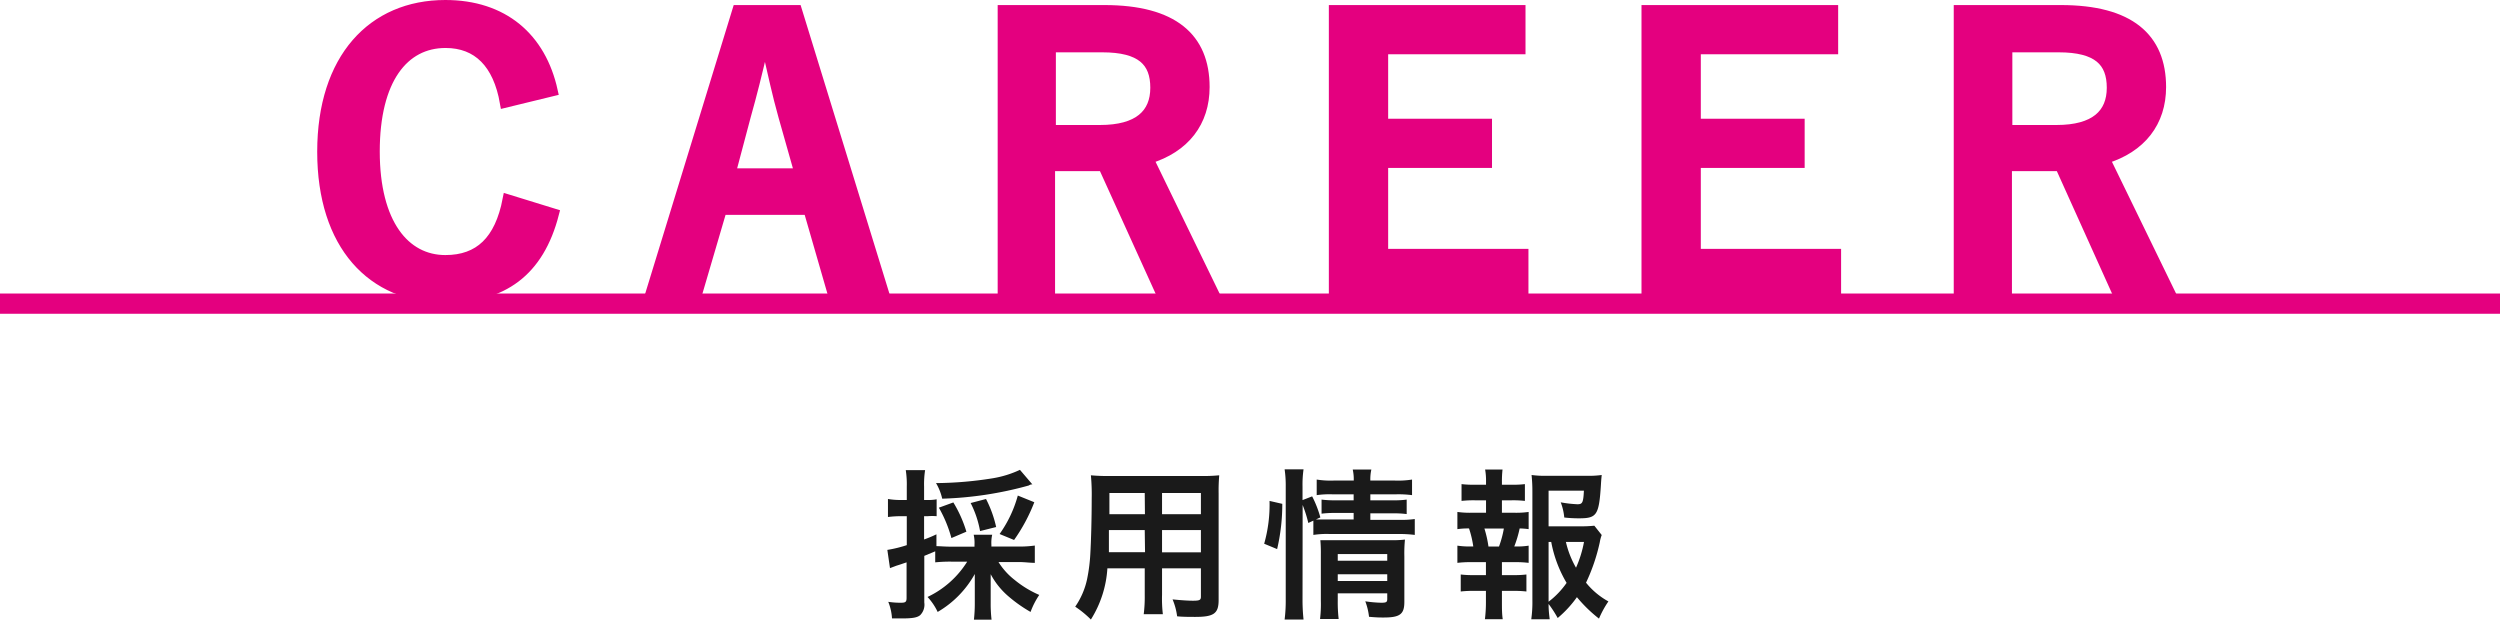
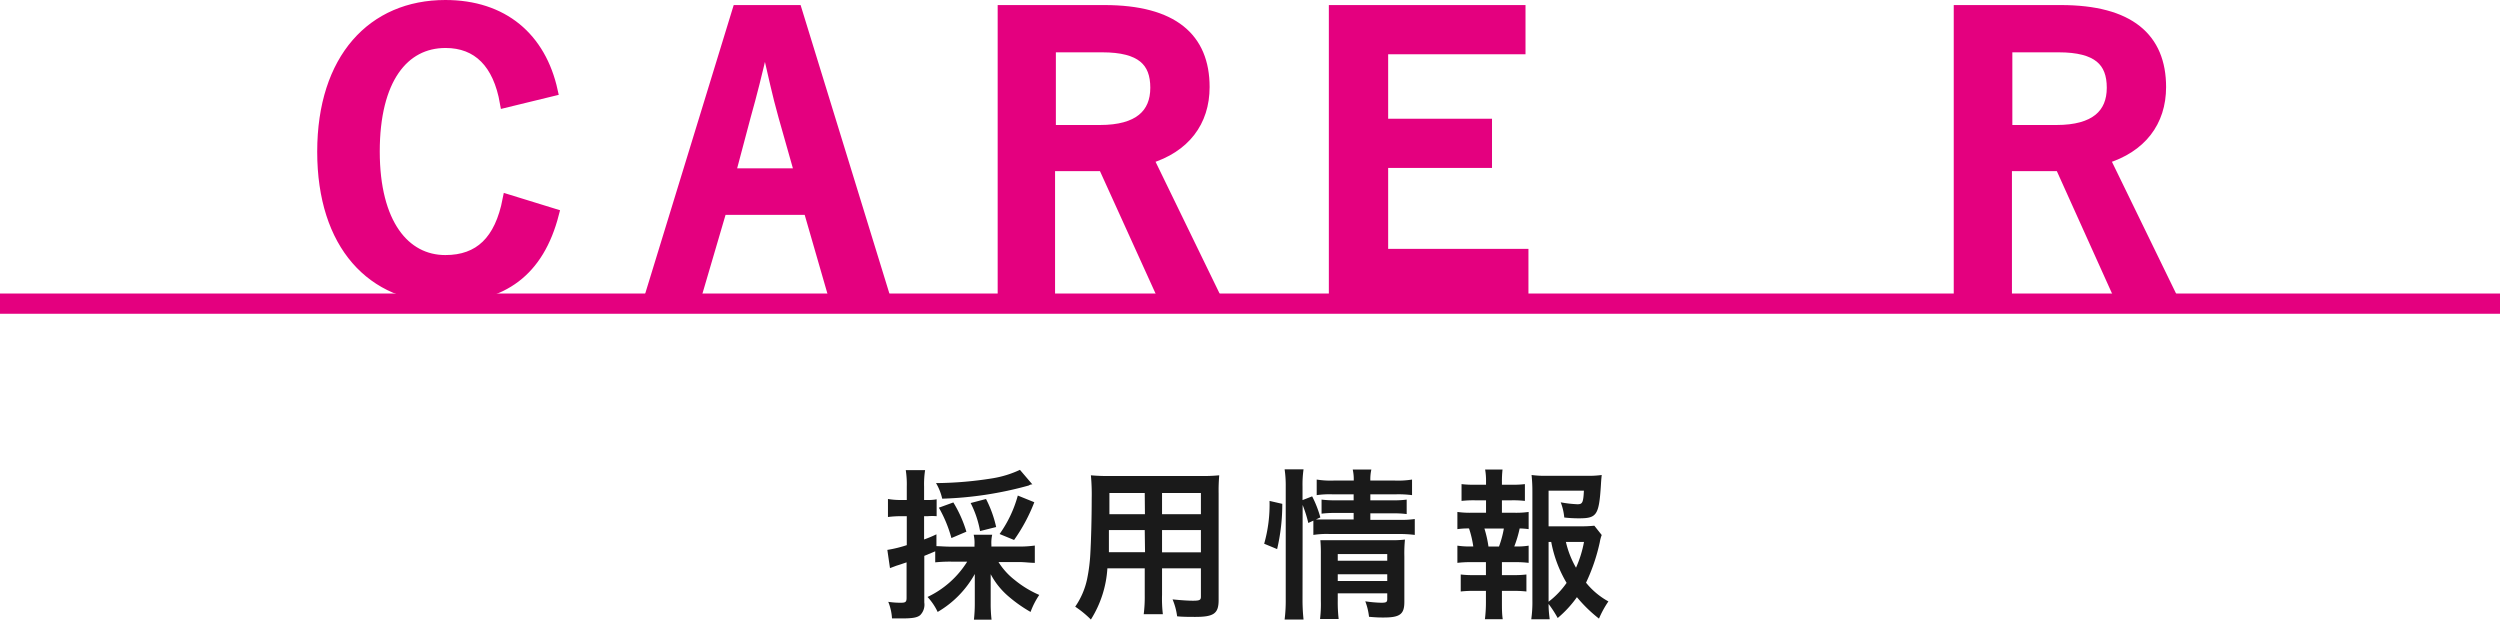
<svg xmlns="http://www.w3.org/2000/svg" viewBox="0 0 247 61.22">
  <title>タイトル</title>
  <g id="レイヤー_2" data-name="レイヤー 2">
    <g id="会社情報">
      <g id="タイトル">
        <path d="M49.89,10.15c-.68-3.89-2.7-5.91-5.87-5.91-4.14,0-7,3.6-7,10.73S40,25.7,44,25.7c3.35,0,5.37-1.91,6.16-6l4.57,1.41c-1.48,5.75-5.08,8.31-10.76,8.31-7.24,0-12.13-5.22-12.13-14.43S36.79.5,44,.5C49.71.5,53.45,3.7,54.61,9Z" style="fill:#e4007f;stroke:#e4007f;stroke-miterlimit:10" />
        <path d="M87.33,28.94H82.25l-2.37-8.21H71.31L68.9,28.94H64.29L72.86,1h5.87ZM77.4,11.48c-.62-2.2-1.05-4.25-1.66-6.88h-.32c-.62,2.67-1.12,4.68-1.73,6.84l-1.51,5.69H79Z" style="fill:#e4007f;stroke:#e4007f;stroke-miterlimit:10" />
        <path d="M109.11,1c6.8,0,9.9,2.74,9.9,7.6,0,3.45-1.94,6-5.54,7.09l6.44,13.25h-5.22L109,16.41c-.4,0-.79,0-1.26,0h-4V28.94H99.07V1Zm-5.29,11.85h4.86c3.81,0,5.47-1.59,5.47-4.18s-1.4-4-5.25-4h-5.08Z" style="fill:#e4007f;stroke:#e4007f;stroke-miterlimit:10" />
        <path d="M150.22,4.86H136.65v7.37h10.26v3.86H136.65v9h13.86v3.86H131.79V1h18.43Z" style="fill:#e4007f;stroke:#e4007f;stroke-miterlimit:10" />
-         <path d="M181.11,4.86H167.54v7.37H177.8v3.86H167.54v9H181.4v3.86H162.68V1h18.43Z" style="fill:#e4007f;stroke:#e4007f;stroke-miterlimit:10" />
        <path d="M203.61,1c6.8,0,9.9,2.74,9.9,7.6,0,3.45-1.95,6-5.55,7.09l6.45,13.25h-5.22l-5.65-12.53c-.4,0-.79,0-1.26,0h-4V28.94h-4.75V1Zm-5.29,11.85h4.86c3.81,0,5.47-1.59,5.47-4.18s-1.4-4-5.26-4h-5.07Z" style="fill:#e4007f;stroke:#e4007f;stroke-miterlimit:10" />
        <path d="M94,55.49a14.33,14.33,0,0,0-1.6.07V54.47l-1.08.45v4.61a1.46,1.46,0,0,1-.41,1.25c-.29.24-.77.32-1.78.32-.27,0-.5,0-1,0a5.17,5.17,0,0,0-.37-1.64,7.83,7.83,0,0,0,1.27.09c.44,0,.54-.09.54-.48V55.56c-.51.17-.54.19-1,.33l-.64.24-.26-1.8a12.32,12.32,0,0,0,1.92-.47V51h-.69a10.15,10.15,0,0,0-1.17.08V49.3a7.37,7.37,0,0,0,1.2.1h.66V48.08a9.24,9.24,0,0,0-.1-1.63h1.91a9.12,9.12,0,0,0-.1,1.62V49.4h.36a4.22,4.22,0,0,0,.88-.07V51a5.49,5.49,0,0,0-.88,0h-.36v2.3a11.85,11.85,0,0,0,1.22-.51v1.17c.38,0,.77.05,1.46.05h2.3v-.18a3.68,3.68,0,0,0-.08-1h1.83a3.56,3.56,0,0,0-.08,1V54h2.7a11,11,0,0,0,1.59-.1v1.71c-.47,0-1-.08-1.59-.08h-2a6.8,6.8,0,0,0,1.6,1.77,10.18,10.18,0,0,0,2.43,1.48,7.65,7.65,0,0,0-.86,1.68,13.85,13.85,0,0,1-2.23-1.58,7.49,7.49,0,0,1-1.71-2.15c0,.49,0,.84,0,1.21v1.66a13.49,13.49,0,0,0,.09,1.66H96.22a14.57,14.57,0,0,0,.09-1.68V57.93c0-.39,0-.64,0-1.22a9.89,9.89,0,0,1-3.67,3.75,5.72,5.72,0,0,0-1-1.48,9.3,9.3,0,0,0,3.92-3.49ZM102,47.86c-.14,0-.17,0-.37.11a35.75,35.75,0,0,1-8.54,1.3,5.31,5.31,0,0,0-.61-1.54,36.59,36.59,0,0,0,5.62-.48,10.18,10.18,0,0,0,2.67-.83Zm-8,5.3a12.66,12.66,0,0,0-1.24-3l1.43-.52a12.38,12.38,0,0,1,1.29,2.89Zm2.83-.69a9.84,9.84,0,0,0-.93-2.77l1.52-.4a11.39,11.39,0,0,1,1,2.77Zm1.93.29a12,12,0,0,0,1.8-3.8l1.63.66a17,17,0,0,1-2,3.73Z" style="fill:#1a1a1a" />
        <path d="M109.41,56.15a10.71,10.71,0,0,1-1.63,5.06,10,10,0,0,0-1.55-1.27,7.52,7.52,0,0,0,1.17-2.7,16.51,16.51,0,0,0,.32-2.45c.08-1.34.14-3.62.14-5.51a20.19,20.19,0,0,0-.08-2.32,18.16,18.16,0,0,0,1.84.07h9a16.78,16.78,0,0,0,1.84-.07,17.86,17.86,0,0,0-.06,1.81V59.29c0,1.33-.48,1.66-2.31,1.66-.49,0-1.31,0-1.79-.06a6.42,6.42,0,0,0-.45-1.67c.8.08,1.51.13,2,.13.66,0,.8-.06.8-.4v-2.8h-3.84v2.63a13.08,13.08,0,0,0,.08,1.9H113a13.63,13.63,0,0,0,.1-1.89V56.15Zm3.69-3.78h-3.54c0,.47,0,.79,0,1,0,.75,0,.87,0,1.19h3.57Zm0-3.66h-3.49v1.65l0,.44h3.51Zm5.55,2.09V48.71h-3.84V50.8Zm0,3.77v-2.2h-3.84v2.2Z" style="fill:#1a1a1a" />
        <path d="M124.9,53.72a14.13,14.13,0,0,0,.53-4.23l1.26.29a19.49,19.49,0,0,1-.51,4.47Zm3.79,5.49a18.06,18.06,0,0,0,.1,2h-1.87a14.84,14.84,0,0,0,.11-2V48.08a11,11,0,0,0-.11-1.71h1.87a10.7,10.7,0,0,0-.1,1.71v1.33l.95-.37a10.5,10.5,0,0,1,.81,2.08l-.43.2c.4,0,.72,0,1.35,0h2.37v-.64h-1.83a10,10,0,0,0-1.34.07V49.36a9.68,9.68,0,0,0,1.36.07h1.81v-.59h-2.07a8.82,8.82,0,0,0-1.58.08V47.38a8.61,8.61,0,0,0,1.66.1h2a4.4,4.4,0,0,0-.1-1.09h1.84a4.4,4.4,0,0,0-.1,1.09h2.45a8.67,8.67,0,0,0,1.67-.1v1.54a10.39,10.39,0,0,0-1.63-.08h-2.49v.59h2.26a8.67,8.67,0,0,0,1.33-.07v1.43a9.4,9.4,0,0,0-1.36-.07h-2.23v.64h2.81a9.42,9.42,0,0,0,1.58-.08v1.57a11.94,11.94,0,0,0-1.58-.09h-6.82a8.69,8.69,0,0,0-1.62.09V51.44l-.5.23a12.32,12.32,0,0,0-.56-1.78Zm3.48.13a14.6,14.6,0,0,0,.09,1.82h-1.84a12.4,12.4,0,0,0,.08-1.82V54.73a13.25,13.25,0,0,0-.05-1.36c.39,0,.72,0,1.28,0h5.64a10.31,10.31,0,0,0,1.44-.06,13.54,13.54,0,0,0-.06,1.65v4.51c0,1.22-.44,1.54-2.05,1.54-.36,0-.66,0-1.44-.07a6.24,6.24,0,0,0-.37-1.53,12.11,12.11,0,0,0,1.57.14c.51,0,.6-.06.6-.38v-.55h-4.89Zm4.89-3.94v-.66h-4.89v.66Zm0,2v-.66h-4.89v.66Z" style="fill:#1a1a1a" />
        <path d="M149.64,50.66a8.64,8.64,0,0,0,1.39-.08v1.7a7.32,7.32,0,0,0-.89-.07,10.84,10.84,0,0,1-.53,1.78h.19a6.66,6.66,0,0,0,1.23-.08v1.7a10.75,10.75,0,0,0-1.39-.07h-1.25v1.28h1.09a9.82,9.82,0,0,0,1.33-.06v1.68a10.18,10.18,0,0,0-1.33-.06h-1.09v1.16c0,.53,0,1.12.08,1.64h-1.76a13.63,13.63,0,0,0,.1-1.64V58.38h-1.16a10.27,10.27,0,0,0-1.33.06V56.76a9.82,9.82,0,0,0,1.33.06h1.16V55.54h-1.43a11.07,11.07,0,0,0-1.39.07v-1.7a8,8,0,0,0,1.39.08h.18a10.1,10.1,0,0,0-.42-1.78,7.35,7.35,0,0,0-1.15.07v-1.7a8.72,8.72,0,0,0,1.39.08h1.44V49.43h-1.09a10.54,10.54,0,0,0-1.33.06V47.83a9.48,9.48,0,0,0,1.33.06h1.09V47.6a6.35,6.35,0,0,0-.09-1.21h1.72a10.25,10.25,0,0,0-.06,1.21v.29h.94a9.31,9.31,0,0,0,1.33-.06v1.66a10.27,10.27,0,0,0-1.33-.06h-.94v1.23ZM148.1,54a10,10,0,0,0,.48-1.78h-1.92a10.91,10.91,0,0,1,.4,1.78Zm10.15-1.14a3.55,3.55,0,0,0-.19.71,18.41,18.41,0,0,1-1.36,4,7.43,7.43,0,0,0,2.21,1.85,9.58,9.58,0,0,0-.93,1.7A14,14,0,0,1,155.8,59a11,11,0,0,1-1.9,2.06,11,11,0,0,0-.9-1.39c0,.64.05,1,.11,1.51h-1.82a12.37,12.37,0,0,0,.11-1.91V48.56a15.58,15.58,0,0,0-.08-1.63,9.77,9.77,0,0,0,1.5.08h3.94a9.53,9.53,0,0,0,1.49-.08c-.05.47-.06.66-.08,1-.19,3-.42,3.28-2.18,3.28a12.6,12.6,0,0,1-1.44-.08,5.62,5.62,0,0,0-.35-1.5,11.87,11.87,0,0,0,1.65.19c.5,0,.58-.16.64-1.34H153V52h3a13,13,0,0,0,1.52-.06ZM153,59.45a8.25,8.25,0,0,0,1.78-1.86,12.35,12.35,0,0,1-1.52-4.05H153Zm1.71-5.91a9.24,9.24,0,0,0,1,2.55,11.2,11.2,0,0,0,.79-2.55Z" style="fill:#1a1a1a" />
        <line y1="30" x2="247" y2="30" style="fill:none;stroke:#e4007f;stroke-width:2px" />
      </g>
    </g>
  </g>
</svg>